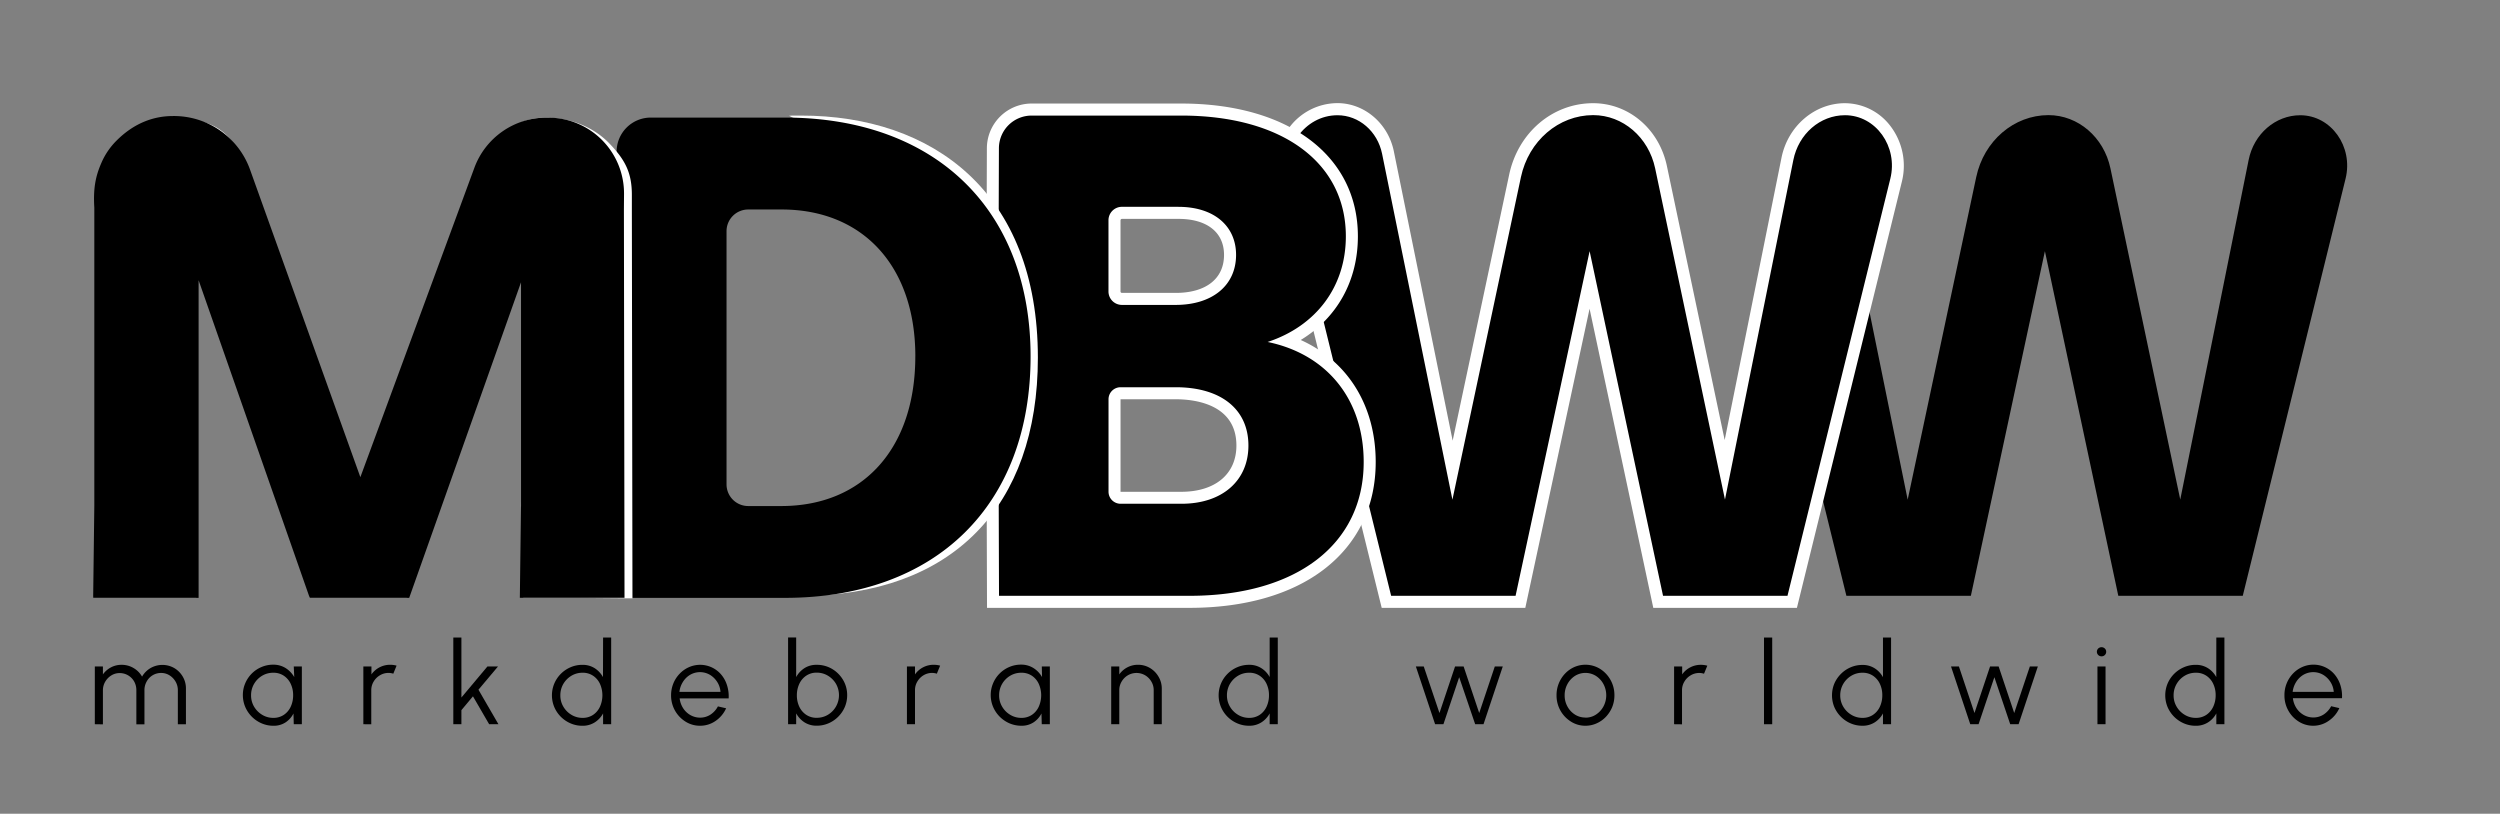
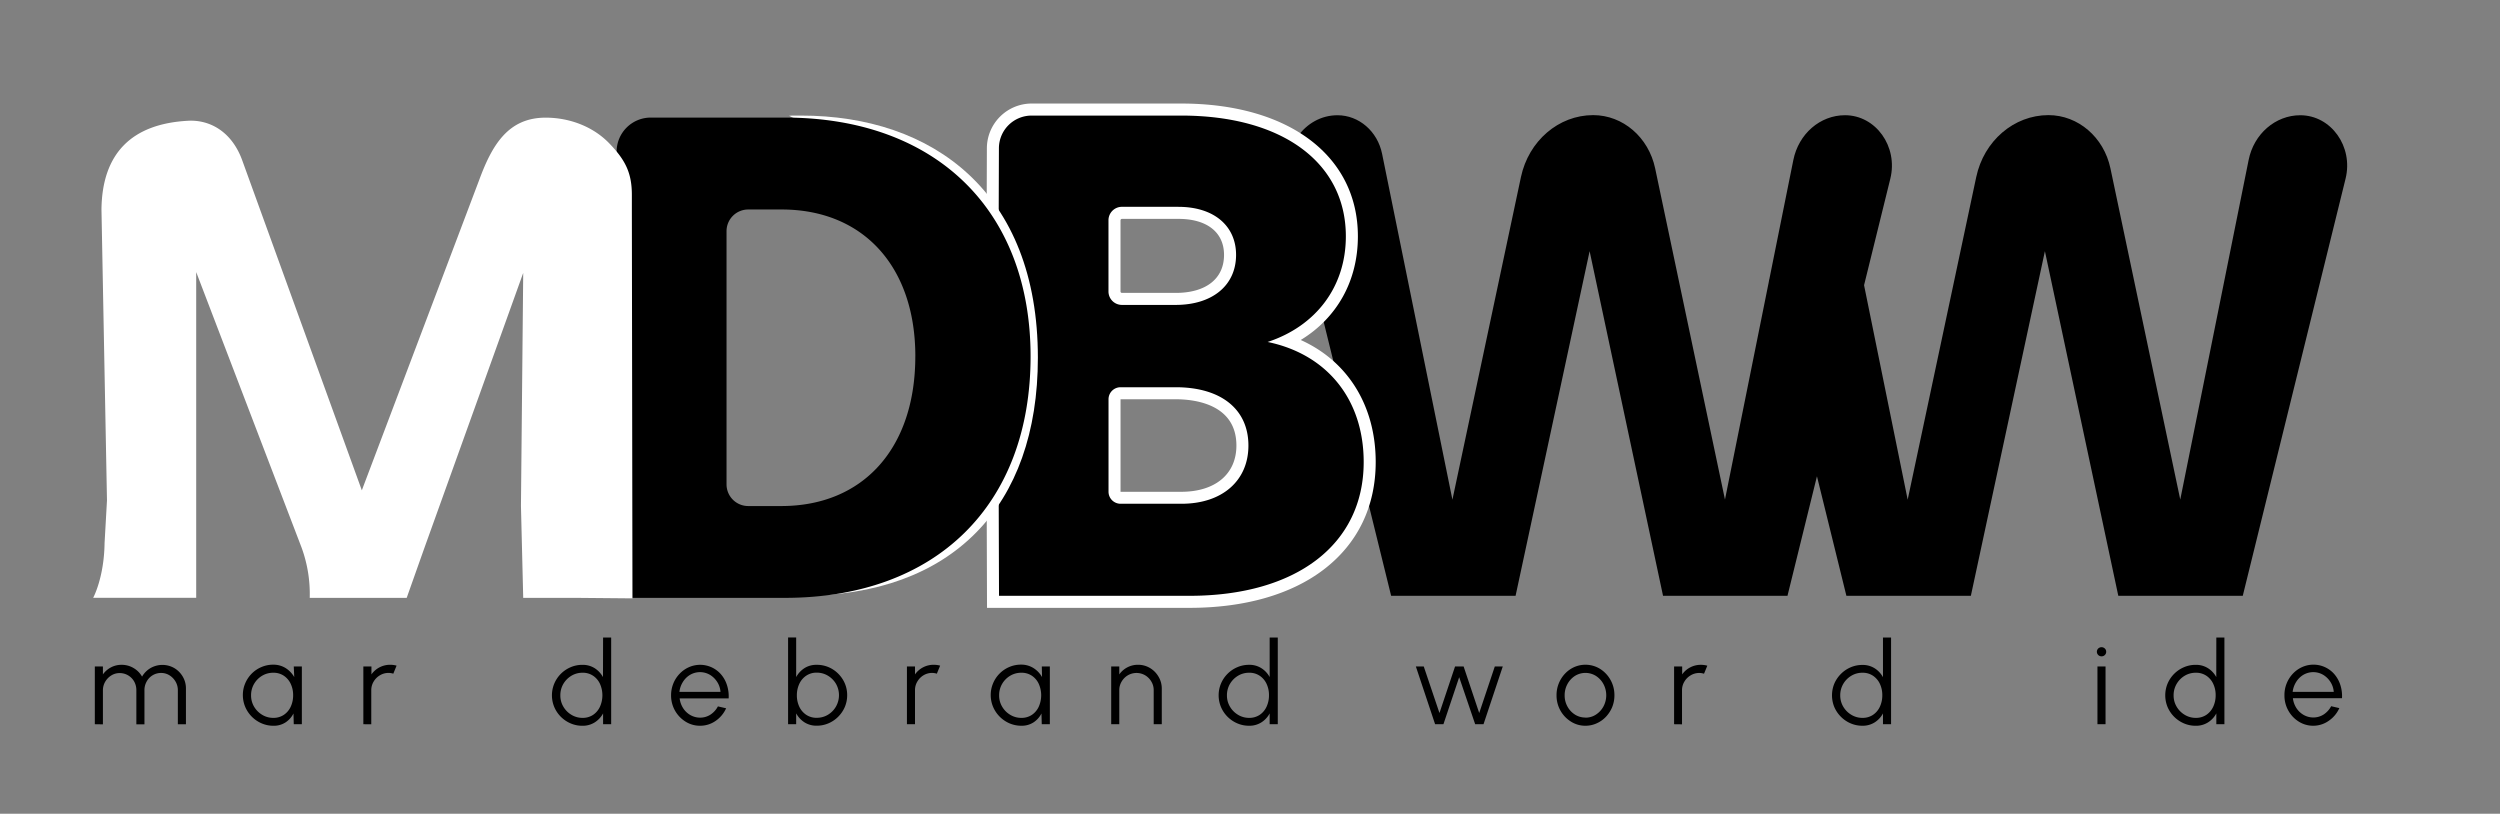
<svg xmlns="http://www.w3.org/2000/svg" id="Capa_1" data-name="Capa 1" viewBox="0 0 1038.25 337.95">
  <rect x="0" y="0" width="1038.25" height="337.95" fill="#808080" stroke="none" />
  <defs>
    <style>.cls-1{fill:#fff;}</style>
  </defs>
  <path d="M792.26,207.52l28.47-134c3.19-15,15.63-25.71,30-25.71h0c12.32,0,23,9.18,25.73,22.1l29,137.56,28.39-141C936,55.61,945,47.86,955.29,47.86h0c12.79,0,22.11,13,18.83,26.32l-42.7,173.26H879.73L849.25,104.31,818.5,247.44H766.81L734.63,116.8l28.42-52.91Z" />
-   <path class="cls-1" d="M686.61,252.44,660.15,128.22,633.46,252.44H573.82L533.13,87.26l-2.54-10a28.69,28.69,0,0,1,5-24.51,25.08,25.08,0,0,1,19.85-9.92c11.21,0,21.06,8.42,23.42,20L603.29,183,626.76,72.53c3.71-17.47,18-29.67,34.87-29.67,14.8,0,27.39,10.72,30.63,26.07l24,113.82L739.86,65.49c2.64-13.11,13.72-22.63,26.36-22.63A23.86,23.86,0,0,1,785,52.22a27.2,27.2,0,0,1,4.86,23.16L746.26,252.44Z" />
  <path d="M603.19,207.52l28.46-134c3.2-15,15.64-25.71,30-25.71h0c12.33,0,23,9.18,25.73,22.1l29,137.56,28.39-141c2.18-10.87,11.12-18.62,21.46-18.62h0c12.78,0,22.1,13,18.83,26.32L742.34,247.44H690.66L660.17,104.31,629.42,247.44H577.74L538,86.06l-2.54-10c-3.61-14.2,6.33-28.2,20-28.2h0c8.91,0,16.62,6.67,18.52,16Z" />
  <path class="cls-1" d="M409.91,252.44l-.14-43.16V85.9l.08-24.36A18.62,18.62,0,0,1,428.43,43h62.12c44.58,0,73.38,21.65,73.38,55.14,0,18.53-8.67,33.9-23.74,43.06,19.5,8.77,31.14,27.23,31.14,50.68,0,18.37-7.42,33.78-21.47,44.56-13.63,10.46-33,16-55.89,16Zm55.45-86.61v38.41l25.2,0c14.14,0,22.92-7.36,22.92-19.21,0-17.35-17.62-19.22-25.2-19.22H465.36Zm.58-74.93a.6.6,0,0,0-.59.59v29.57a.59.59,0,0,0,.59.58h22.33c12.57,0,20.07-5.9,20.07-15.79,0-9.36-7.07-14.95-18.93-14.95Z" />
  <path d="M566.34,191.89c0,34.18-27.92,55.55-72.37,55.55H414.89l-.12-38.18V85.9l.08-24.35A13.58,13.58,0,0,1,428.43,48h62.12c42.17,0,68.38,19.66,68.38,50.14,0,21.09-12.54,37.33-32.48,43.88C551.24,147.16,566.34,166,566.34,191.89Zm-76.93-106H465.94a5.59,5.59,0,0,0-5.59,5.59v29.57a5.58,5.58,0,0,0,5.59,5.58h22.33c15.1,0,25.07-8,25.07-20.79C513.34,93.88,504.23,85.9,489.41,85.9Zm29.06,99.15c0-15.1-11.39-24.22-30.2-24.22h-22.9a5,5,0,0,0-5,5v38.39a5,5,0,0,0,5,5h25.18C507.65,209.26,518.47,199.58,518.47,185.05Z" />
  <path class="cls-1" d="M329,48h3.72c54.68,0,98.31,31.88,98.31,100.56,0,61.82-35.63,98.87-98.31,98.87h-5s82.71-66.23,78-115.53-78-83.81-78-83.81" />
  <path d="M428,148c0,61.83-39.31,100.29-102,100.29H256l.21-38.18V87l-.13-23.91a14.18,14.18,0,0,1,14.18-14.26H326C388.68,48.86,428,87.32,428,148Zm-47.86,0c0-37.32-21.65-61-55.56-61H310.73a9,9,0,0,0-9,9V201.16a9,9,0,0,0,9,9h13.84C358.48,210.11,380.13,186.18,380.13,148Z" />
  <path class="cls-1" d="M239.29,248.29h-22l-.94-38.18.94-96.77-41,114.1c-4.42,12.46-7.39,20.85-7.39,20.85H128.63a56.15,56.15,0,0,0-3.37-20.84L81.48,113v97.09l0,38.18H38.69s4.55-8.27,4.74-22.77l1-17.68L42.14,87c.26-23.42,12.66-35.6,36-36.85,9-.48,18.19,4.52,22.5,16.55l49.63,136.93L199,74.77c5.37-14.59,12.05-25.91,27.6-25.91,9.76,0,19.61,3.6,26.4,10.64,6.61,6.85,9.47,12.19,9.41,21.71l0,5.85.25,161.44Z" />
-   <path d="M259.11,87l.25,161.26H215.89l.49-38.18V117.23L169.94,248.29H128.63L82.48,116.38v93.73l0,38.18H38.69l.48-38.18V86.24c-.49-8,.51-13,2.88-18.46a29.52,29.52,0,0,1,6.56-9.59c7.26-7.17,15.32-10,23.17-10a33.59,33.59,0,0,1,32,22.08l45.88,127.9L197,69.71A31.84,31.84,0,0,1,226.9,48.86h.7a31.48,31.48,0,0,1,31.56,31.65C259.13,84.4,259.11,87,259.11,87Z" />
  <path d="M39.38,300.77v-24h3.36v3.31a9.46,9.46,0,0,1,3.31-2.9,9.17,9.17,0,0,1,4.41-1.08,9.56,9.56,0,0,1,5,1.33A9.66,9.66,0,0,1,59,281a9.81,9.81,0,0,1,3.5-3.54,9.89,9.89,0,0,1,9.89,0A9.9,9.9,0,0,1,75.9,281a9.55,9.55,0,0,1,1.32,4.95v14.85H73.86V286.66a7,7,0,0,0-.93-3.55,7.45,7.45,0,0,0-2.51-2.63,6.43,6.43,0,0,0-3.49-1,6.7,6.7,0,0,0-3.49.93A6.8,6.8,0,0,0,60.93,283a7.23,7.23,0,0,0-.94,3.71v14.11H56.63V286.66A7.33,7.33,0,0,0,55.7,283a6.9,6.9,0,0,0-2.52-2.54,6.83,6.83,0,0,0-3.51-.93,6.47,6.47,0,0,0-3.48,1,7.47,7.47,0,0,0-2.52,2.63,7,7,0,0,0-.93,3.55v14.11Z" />
  <path d="M122,276.77h3.36v24H122l-.12-4.46A9.65,9.65,0,0,1,118.6,300a8.87,8.87,0,0,1-5,1.41,12.36,12.36,0,0,1-4.94-1,12.94,12.94,0,0,1-6.8-6.8,12.6,12.6,0,0,1-1-5,12.24,12.24,0,0,1,1-4.87,12.79,12.79,0,0,1,2.69-4,12.52,12.52,0,0,1,4-2.7,12.23,12.23,0,0,1,4.86-1,9.55,9.55,0,0,1,5.24,1.43,10.66,10.66,0,0,1,3.55,3.73Zm-8.52,21.36a7.63,7.63,0,0,0,4.41-1.26,8.23,8.23,0,0,0,2.85-3.39,11.1,11.1,0,0,0,1-4.71,11,11,0,0,0-1-4.76,8.28,8.28,0,0,0-2.86-3.37,7.6,7.6,0,0,0-4.39-1.25,8.87,8.87,0,0,0-4.65,1.26,9.33,9.33,0,0,0-3.33,3.39,9.23,9.23,0,0,0-1.24,4.73,9.09,9.09,0,0,0,1.27,4.74,9.57,9.57,0,0,0,3.38,3.37A8.7,8.7,0,0,0,113.49,298.13Z" />
  <path d="M150.9,300.77v-24h3.36v3.31a9.45,9.45,0,0,1,7.76-4,10,10,0,0,1,2.68.36l-1.36,3.34a6.64,6.64,0,0,0-2-.32,6.87,6.87,0,0,0-3.57,1,7.3,7.3,0,0,0-2.58,2.57,6.86,6.86,0,0,0-1,3.58v14.18Z" />
-   <path d="M207,300.77h-3.86l-6.72-11.59-4.8,5.74v5.85h-3.36v-36h3.36v24.91l10.82-12.91h4.39l-8.13,9.67Z" />
  <path d="M250.46,264.77h3.36v36h-3.36v-4.49A10.09,10.09,0,0,1,247,300a9.26,9.26,0,0,1-5.15,1.41,12.16,12.16,0,0,1-4.9-1,12.81,12.81,0,0,1-6.74-6.74,12.65,12.65,0,0,1,0-9.81,12.79,12.79,0,0,1,6.74-6.75,12.16,12.16,0,0,1,4.9-1,9.26,9.26,0,0,1,5.15,1.41,10.16,10.16,0,0,1,3.42,3.68Zm-8.55,33.36a7.66,7.66,0,0,0,4.42-1.26,8.2,8.2,0,0,0,2.84-3.39,11.66,11.66,0,0,0,0-9.47,8.13,8.13,0,0,0-2.86-3.37,7.58,7.58,0,0,0-4.39-1.25,8.8,8.8,0,0,0-4.63,1.26,9.6,9.6,0,0,0-3.34,3.39,9.23,9.23,0,0,0-1.24,4.73,9,9,0,0,0,1.27,4.74,9.54,9.54,0,0,0,3.37,3.37A8.7,8.7,0,0,0,241.91,298.13Z" />
  <path d="M290.7,301.4a11.11,11.11,0,0,1-6-1.71,12.73,12.73,0,0,1-6-10.92,13,13,0,0,1,.94-4.93,12.75,12.75,0,0,1,2.58-4,12.08,12.08,0,0,1,3.83-2.73,11.48,11.48,0,0,1,13.43,3,12.77,12.77,0,0,1,2.44,4.44,15.16,15.16,0,0,1,.69,5.49H282.26a9.55,9.55,0,0,0,1.45,4.08,8.7,8.7,0,0,0,3,2.85,8.21,8.21,0,0,0,4,1.07,7.86,7.86,0,0,0,4.34-1.25,9.2,9.2,0,0,0,3.1-3.43l3.41.79a12.58,12.58,0,0,1-4.34,5.22A11.14,11.14,0,0,1,290.7,301.4Zm-8.54-14.07h17.06a8.68,8.68,0,0,0-1.35-4.09,9.18,9.18,0,0,0-3.06-3,8.17,8.17,0,0,0-8.19,0,8.87,8.87,0,0,0-3,2.95A9.85,9.85,0,0,0,282.16,287.33Z" />
  <path d="M339.18,276.1a12.33,12.33,0,0,1,6.38,1.7,12.94,12.94,0,0,1,4.57,4.58,12.27,12.27,0,0,1,1.7,6.37,12.44,12.44,0,0,1-1,4.91,12.94,12.94,0,0,1-2.73,4,12.63,12.63,0,0,1-4,2.72,12.24,12.24,0,0,1-4.91,1,9.18,9.18,0,0,1-5.13-1.42,10.19,10.19,0,0,1-3.41-3.7v4.49h-3.36v-36h3.36v16.44a10.16,10.16,0,0,1,3.41-3.69A9.1,9.1,0,0,1,339.18,276.1Zm0,22a8.88,8.88,0,0,0,4.66-1.26,9.44,9.44,0,0,0,3.33-3.4,9.53,9.53,0,0,0,0-9.47,9.63,9.63,0,0,0-3.37-3.37,8.88,8.88,0,0,0-4.6-1.25,7.58,7.58,0,0,0-4.4,1.28,8.2,8.2,0,0,0-2.86,3.4,11.11,11.11,0,0,0-1,4.71,11,11,0,0,0,1,4.74,8.21,8.21,0,0,0,2.87,3.37A7.69,7.69,0,0,0,339.16,298.11Z" />
  <path d="M376.65,300.77v-24H380v3.31a9.42,9.42,0,0,1,7.75-4,10,10,0,0,1,2.69.36l-1.37,3.34a6.59,6.59,0,0,0-2-.32,6.86,6.86,0,0,0-3.56,1A7.3,7.3,0,0,0,381,283a6.86,6.86,0,0,0-1,3.58v14.18Z" />
  <path d="M432.66,276.77H436v24h-3.36l-.12-4.46a9.63,9.63,0,0,1-3.28,3.68,8.87,8.87,0,0,1-5,1.41,12.44,12.44,0,0,1-5-1,13,13,0,0,1-6.79-6.8,12.43,12.43,0,0,1-1-5,12.24,12.24,0,0,1,1-4.87,12.63,12.63,0,0,1,6.67-6.71,12.16,12.16,0,0,1,4.86-1,9.51,9.51,0,0,1,5.23,1.43,10.57,10.57,0,0,1,3.55,3.73Zm-8.52,21.36a7.64,7.64,0,0,0,4.42-1.26,8.2,8.2,0,0,0,2.84-3.39,11.66,11.66,0,0,0,0-9.47,8.18,8.18,0,0,0-2.85-3.37,7.64,7.64,0,0,0-4.4-1.25,8.86,8.86,0,0,0-4.64,1.26,9.44,9.44,0,0,0-3.34,3.39,9.32,9.32,0,0,0-1.23,4.73,9,9,0,0,0,1.27,4.74,9.54,9.54,0,0,0,3.37,3.37A8.73,8.73,0,0,0,424.14,298.13Z" />
  <path d="M482.49,285.92v14.85h-3.36V286.59a6.86,6.86,0,0,0-1-3.58,7.35,7.35,0,0,0-2.57-2.57,7.12,7.12,0,0,0-7.14,0,7.3,7.3,0,0,0-2.58,2.57,6.86,6.86,0,0,0-1,3.58v14.18h-3.36v-24h3.36v3.31a9.42,9.42,0,0,1,7.75-4,9.55,9.55,0,0,1,4.95,1.32,10,10,0,0,1,3.55,3.55A9.55,9.55,0,0,1,482.49,285.92Z" />
  <path d="M527.29,264.77h3.37v36h-3.37v-4.49a9.93,9.93,0,0,1-3.42,3.71,9.21,9.21,0,0,1-5.14,1.41,12.16,12.16,0,0,1-4.9-1,12.81,12.81,0,0,1-6.74-6.74,12.65,12.65,0,0,1,0-9.81,12.79,12.79,0,0,1,6.74-6.75,12.16,12.16,0,0,1,4.9-1,9.21,9.21,0,0,1,5.14,1.41,10,10,0,0,1,3.42,3.68Zm-8.54,33.36a7.68,7.68,0,0,0,4.42-1.26,8.2,8.2,0,0,0,2.84-3.39,11.11,11.11,0,0,0,1-4.71,11,11,0,0,0-1-4.76,8.2,8.2,0,0,0-2.86-3.37,7.58,7.58,0,0,0-4.39-1.25,8.77,8.77,0,0,0-4.63,1.26,9.6,9.6,0,0,0-3.34,3.39,9.23,9.23,0,0,0-1.24,4.73,9,9,0,0,0,1.27,4.74,9.54,9.54,0,0,0,3.37,3.37A8.7,8.7,0,0,0,518.75,298.13Z" />
  <path d="M599.46,300.77H596l-8-24h3.28l6.53,19.35,6.48-19.35h3.55l6.48,19.35,6.48-19.35h3.31l-8,24h-3.47L606,281.24Z" />
  <path d="M658.43,301.4a11.08,11.08,0,0,1-6-1.71,12.73,12.73,0,0,1-6-10.92,12.94,12.94,0,0,1,3.52-9,12,12,0,0,1,3.83-2.73,11.56,11.56,0,0,1,10.69.72,12.82,12.82,0,0,1,6,11,12.84,12.84,0,0,1-.93,4.9,13.19,13.19,0,0,1-2.58,4,12,12,0,0,1-3.82,2.72A11.15,11.15,0,0,1,658.43,301.4Zm0-3.36a7.8,7.8,0,0,0,4.4-1.29,9.2,9.2,0,0,0,3.1-3.39,9.87,9.87,0,0,0,0-9.23,9.18,9.18,0,0,0-3.11-3.4,8.2,8.2,0,0,0-8.78,0,9.23,9.23,0,0,0-3.1,3.4,9.59,9.59,0,0,0-1.14,4.63,9.36,9.36,0,0,0,1.18,4.69,9.09,9.09,0,0,0,3.14,3.34A8,8,0,0,0,658.43,298Z" />
  <path d="M695.25,300.77v-24h3.36v3.31a9.21,9.21,0,0,1,3.31-2.9,9.34,9.34,0,0,1,4.44-1.08,10,10,0,0,1,2.69.36l-1.37,3.34a6.59,6.59,0,0,0-2-.32,6.84,6.84,0,0,0-3.56,1,7.3,7.3,0,0,0-2.58,2.57,6.86,6.86,0,0,0-1,3.58v14.18Z" />
-   <path d="M732.59,300.77v-36H736v36Z" />
  <path d="M782,264.77h3.36v36H782v-4.49a9.93,9.93,0,0,1-3.42,3.71,9.24,9.24,0,0,1-5.15,1.41,12.14,12.14,0,0,1-4.89-1,12.7,12.7,0,0,1-4-2.72,12.9,12.9,0,0,1-2.73-4,12.77,12.77,0,0,1,0-9.81,12.94,12.94,0,0,1,2.73-4,12.7,12.7,0,0,1,4-2.72,12.14,12.14,0,0,1,4.89-1,9.24,9.24,0,0,1,5.15,1.41,10,10,0,0,1,3.42,3.68Zm-8.54,33.36a7.63,7.63,0,0,0,4.41-1.26,8.23,8.23,0,0,0,2.85-3.39,11.1,11.1,0,0,0,1-4.71,11,11,0,0,0-1-4.76,8.28,8.28,0,0,0-2.86-3.37,7.6,7.6,0,0,0-4.39-1.25,8.77,8.77,0,0,0-4.63,1.26,9.44,9.44,0,0,0-3.34,3.39,9.24,9.24,0,0,0-1.25,4.73,9.09,9.09,0,0,0,1.27,4.74,9.57,9.57,0,0,0,3.38,3.37A8.7,8.7,0,0,0,773.49,298.13Z" />
-   <path d="M821.7,300.77h-3.45l-8-24h3.28L820,296.12l6.48-19.35h3.55l6.48,19.35L843,276.77h3.32l-8,24h-3.48l-6.58-19.53Z" />
  <path d="M872.78,272.57a1.9,1.9,0,0,1-1.38-.54,1.9,1.9,0,0,1,0-2.71,2,2,0,0,1,2.73,0,1.79,1.79,0,0,1,.57,1.36,1.81,1.81,0,0,1-.56,1.35A1.85,1.85,0,0,1,872.78,272.57Zm-1.71,4.2h3.36v24h-3.36Z" />
  <path d="M920.44,264.77h3.36v36h-3.36v-4.49A9.93,9.93,0,0,1,917,300a9.24,9.24,0,0,1-5.15,1.41,12.14,12.14,0,0,1-4.89-1,12.88,12.88,0,0,1-6.75-6.74,12.77,12.77,0,0,1,0-9.81,12.85,12.85,0,0,1,6.75-6.75,12.14,12.14,0,0,1,4.89-1,9.24,9.24,0,0,1,5.15,1.41,10,10,0,0,1,3.42,3.68Zm-8.54,33.36a7.63,7.63,0,0,0,4.41-1.26,8.3,8.3,0,0,0,2.85-3.39,11.1,11.1,0,0,0,1-4.71,10.83,10.83,0,0,0-1-4.76,8.18,8.18,0,0,0-2.85-3.37,7.6,7.6,0,0,0-4.39-1.25,8.83,8.83,0,0,0-4.64,1.26,9.49,9.49,0,0,0-3.33,3.39,9.24,9.24,0,0,0-1.25,4.73,9,9,0,0,0,1.27,4.74,9.54,9.54,0,0,0,3.37,3.37A8.74,8.74,0,0,0,911.9,298.13Z" />
  <path d="M960.69,301.4a11.14,11.14,0,0,1-6-1.71,12.53,12.53,0,0,1-4.34-4.57,12.68,12.68,0,0,1-1.62-6.35,12.87,12.87,0,0,1,3.51-9,12.08,12.08,0,0,1,3.83-2.73,11.48,11.48,0,0,1,13.43,3,13,13,0,0,1,2.45,4.44,15.16,15.16,0,0,1,.68,5.49H952.24a9.55,9.55,0,0,0,1.45,4.08,8.73,8.73,0,0,0,3,2.85,8.15,8.15,0,0,0,4,1.07,7.83,7.83,0,0,0,4.33-1.25,9.23,9.23,0,0,0,3.11-3.43l3.4.79a12.5,12.5,0,0,1-4.34,5.22A11.11,11.11,0,0,1,960.69,301.4Zm-8.55-14.07h17.07a8.8,8.8,0,0,0-1.36-4.09,9.18,9.18,0,0,0-3.06-3,8.15,8.15,0,0,0-8.18,0,8.9,8.9,0,0,0-3,2.95A9.85,9.85,0,0,0,952.14,287.33Z" />
</svg>